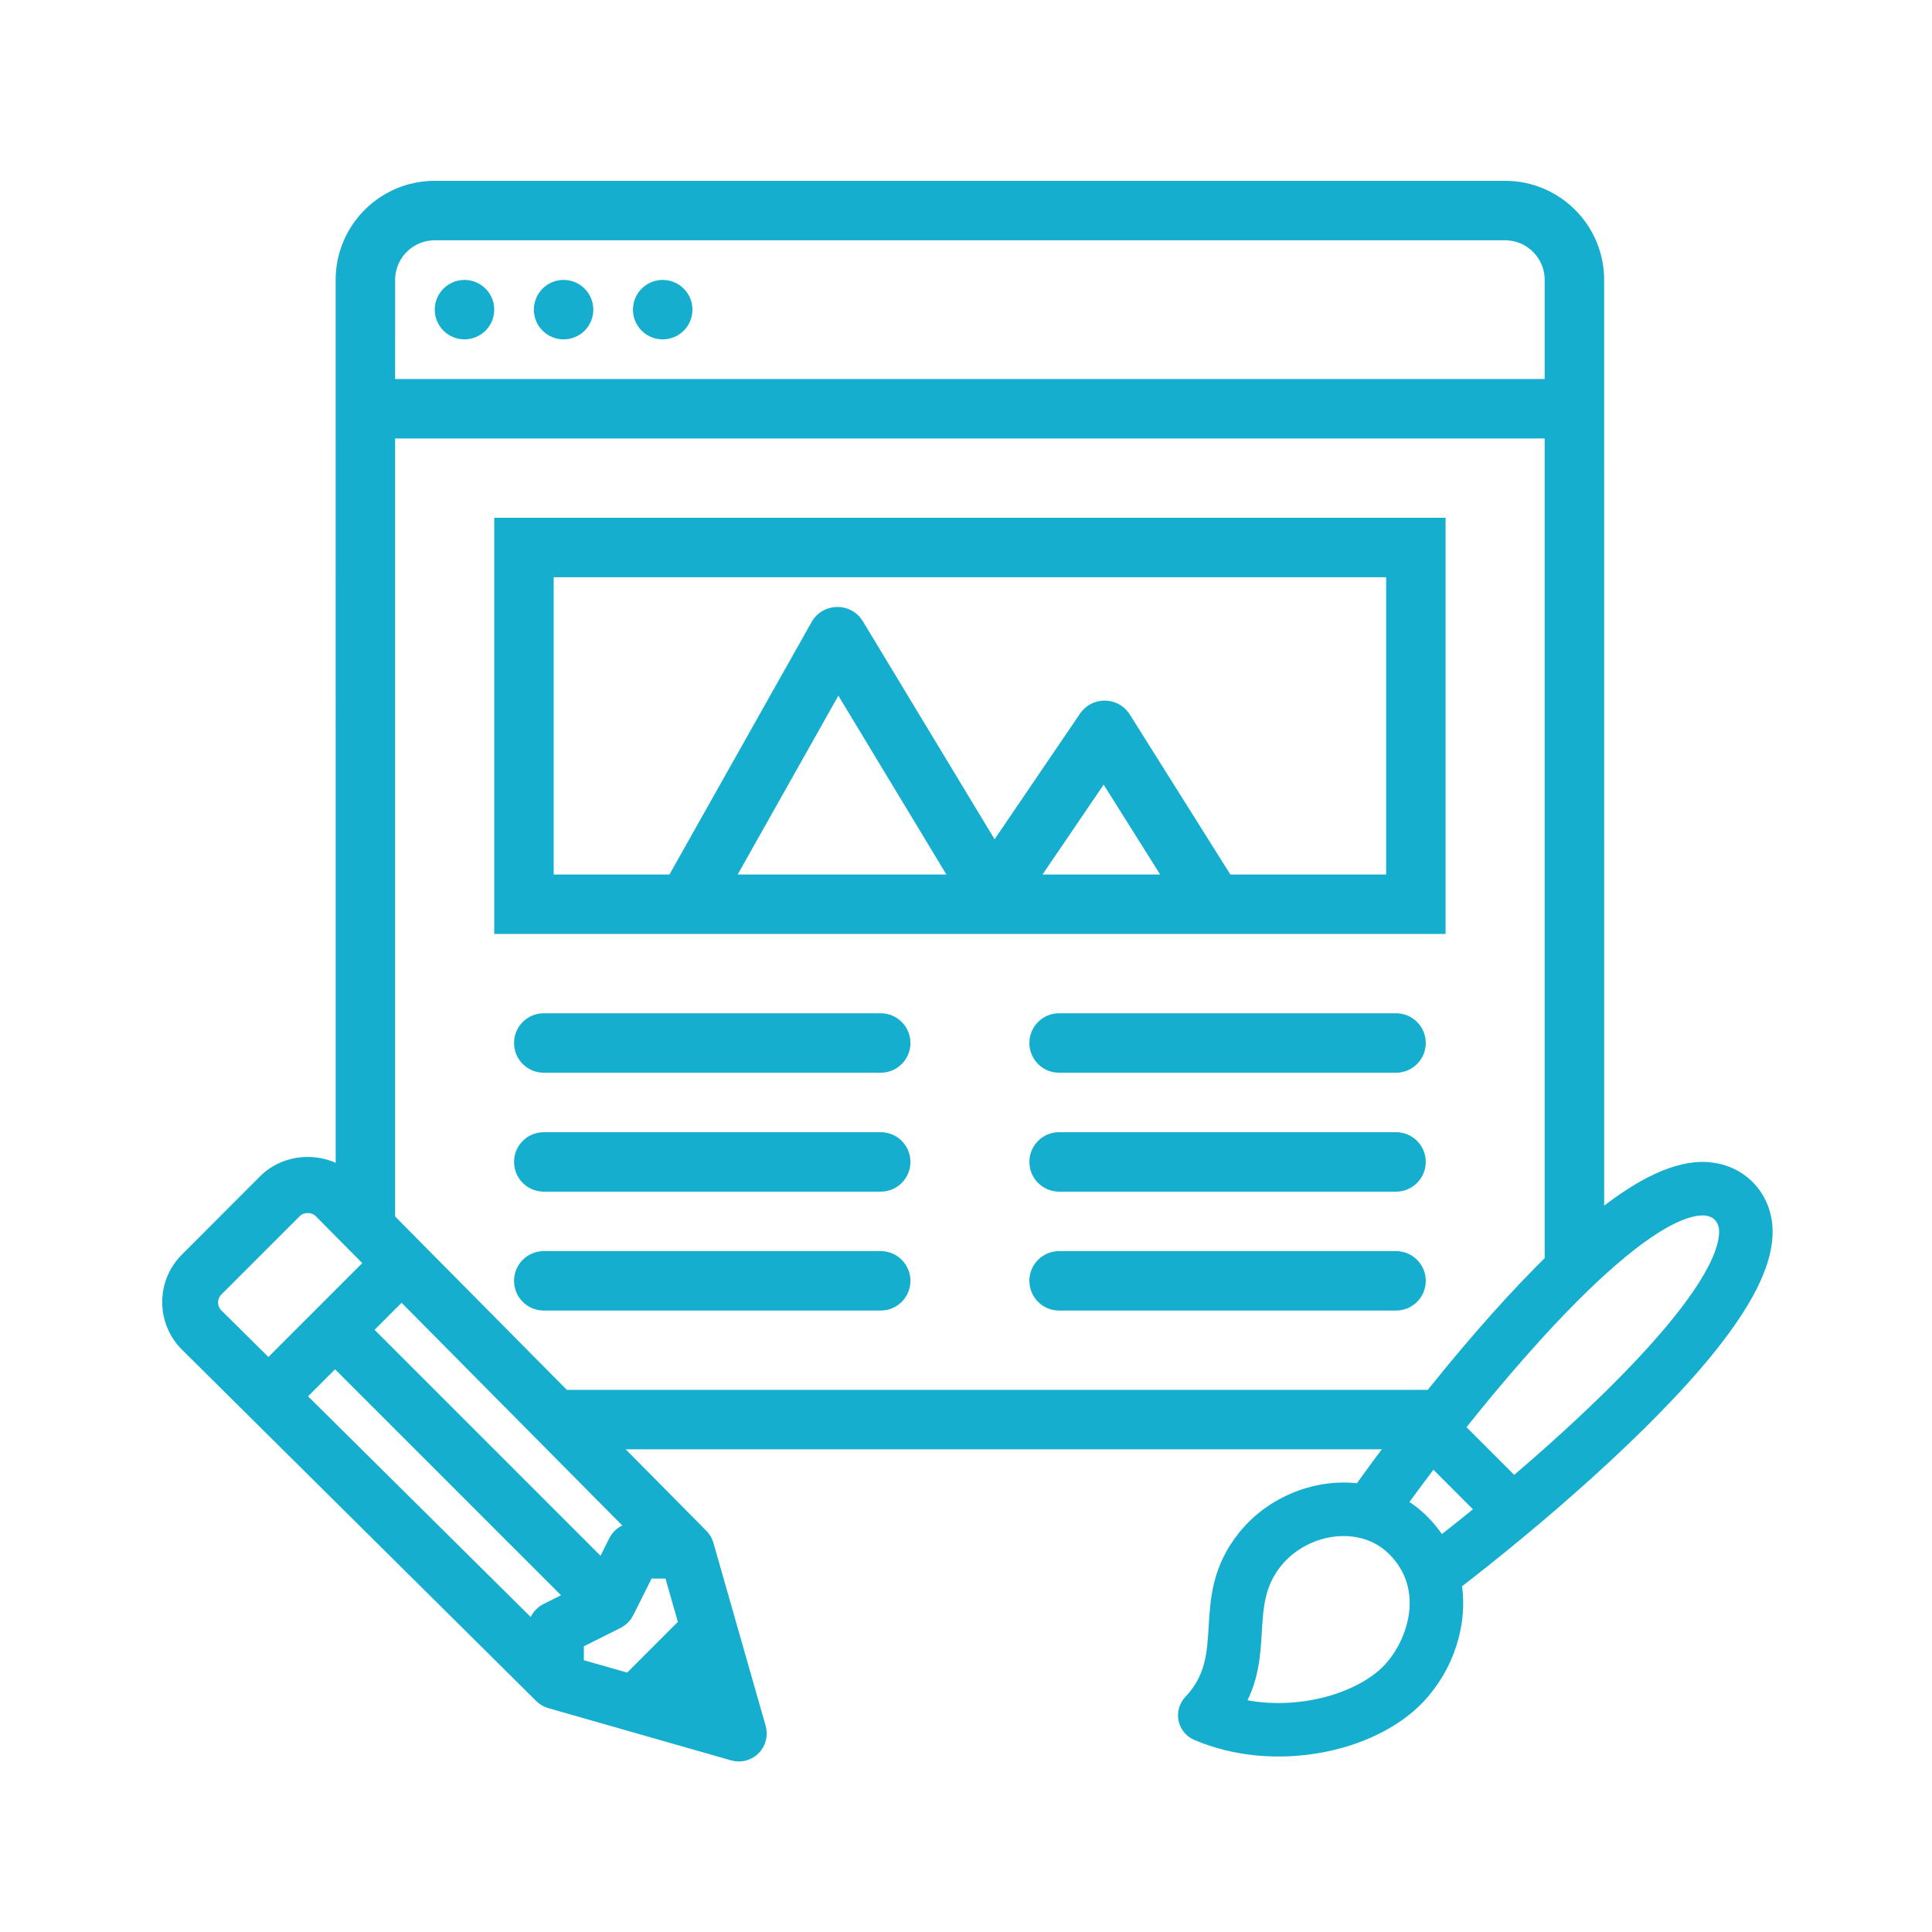
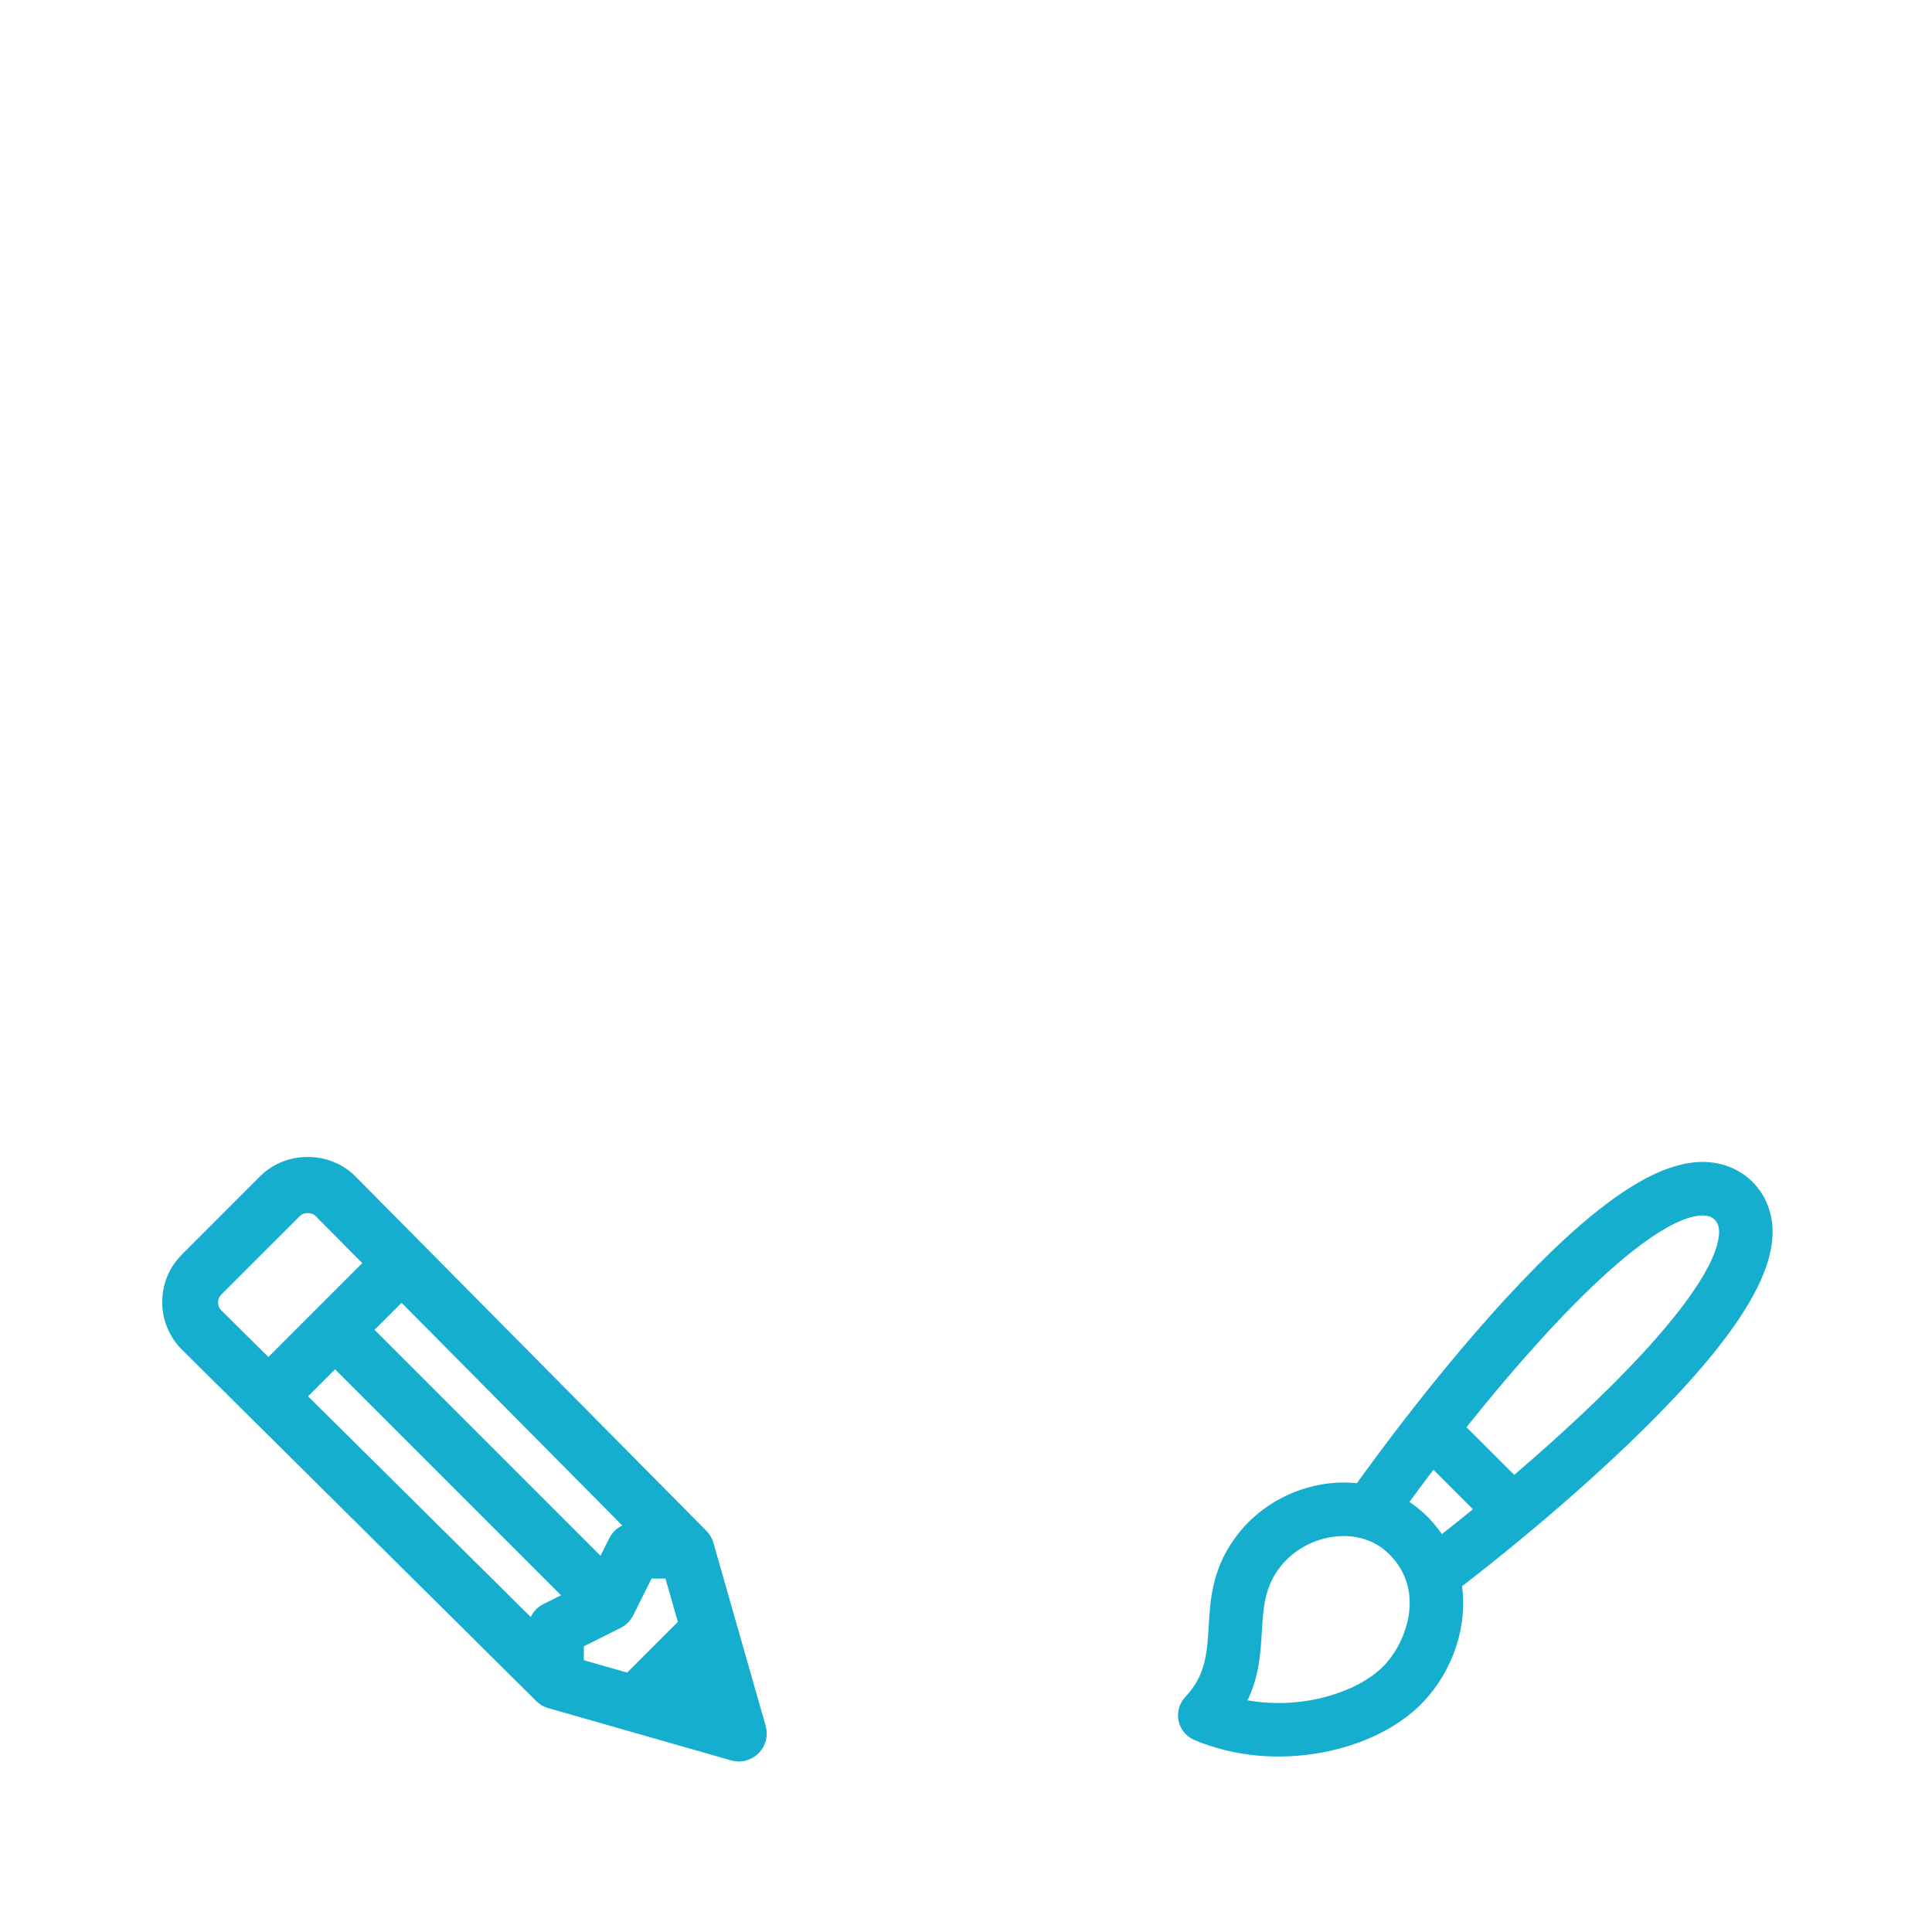
<svg xmlns="http://www.w3.org/2000/svg" width="120px" height="120px" viewBox="0 0 120 120" version="1.1">
  <title>2-UX-UI</title>
  <desc>Created with Sketch.</desc>
  <g id="2-UX-UI" stroke="none" stroke-width="1" fill="none" fill-rule="evenodd">
    <g id="PAGE" transform="translate(11, 10)">
-       <rect id="Rectangle" x="0" y="0" width="98.485" height="98.485" />
      <g id="Group-16" transform="translate(0, 1.231)" fill="#15AECF" fill-rule="nonzero">
-         <path d="M75.595,78.788 L26.562,78.787 L22.905,75.094 L78.473,75.095 C77.464,76.346 76.495,77.592 75.595,78.788 Z M43.703,66.477 C44.722,66.477 45.549,67.304 45.549,68.324 C45.549,69.344 44.722,70.17 43.703,70.17 L22.775,70.17 C21.755,70.17 20.928,69.344 20.928,68.324 C20.928,67.304 21.755,66.477 22.775,66.477 L43.703,66.477 Z M75.71,66.477 C76.73,66.477 77.557,67.304 77.557,68.324 C77.557,69.344 76.73,70.17 75.71,70.17 L54.782,70.17 C53.762,70.17 52.936,69.344 52.936,68.324 C52.936,67.304 53.762,66.477 54.782,66.477 L75.71,66.477 Z M82.481,-4.8316906e-13 C85.881,-4.8316906e-13 88.636,2.756 88.636,6.155 L88.637,64.435 C88.32,64.685 87.997,64.952 87.666,65.236 C86.781,65.994 85.868,66.853 84.943,67.783 L84.942,16.003 L13.541,16.003 L13.541,65.638 L10.411,62.477 C10.239,62.305 10.051,62.158 9.849,62.034 L9.848,6.155 C9.848,2.756 12.604,-4.8316906e-13 16.004,-4.8316906e-13 L82.481,-4.8316906e-13 Z M43.703,59.091 C44.722,59.091 45.549,59.918 45.549,60.938 C45.549,61.957 44.722,62.784 43.703,62.784 L22.775,62.784 C21.755,62.784 20.928,61.957 20.928,60.938 C20.928,59.918 21.755,59.091 22.775,59.091 L43.703,59.091 Z M75.71,59.091 C76.73,59.091 77.557,59.918 77.557,60.938 C77.557,61.957 76.73,62.784 75.71,62.784 L54.782,62.784 C53.762,62.784 52.936,61.957 52.936,60.938 C52.936,59.918 53.762,59.091 54.782,59.091 L75.71,59.091 Z M43.703,51.705 C44.722,51.705 45.549,52.531 45.549,53.551 C45.549,54.571 44.722,55.398 43.703,55.398 L22.775,55.398 C21.755,55.398 20.928,54.571 20.928,53.551 C20.928,52.531 21.755,51.705 22.775,51.705 L43.703,51.705 Z M75.71,51.705 C76.73,51.705 77.557,52.531 77.557,53.551 C77.557,54.571 76.73,55.398 75.71,55.398 L54.782,55.398 C53.762,55.398 52.936,54.571 52.936,53.551 C52.936,52.531 53.762,51.705 54.782,51.705 L75.71,51.705 Z M78.788,20.928 L78.788,46.78 L19.697,46.78 L19.697,20.928 L78.788,20.928 Z M75.095,24.621 L23.39,24.621 L23.39,43.087 L30.58,43.087 L39.406,27.409 C40.07,26.23 41.713,26.154 42.495,27.209 L42.596,27.36 L50.775,40.898 L56.083,33.093 C56.798,32.042 58.318,32.021 59.072,33.001 L59.174,33.148 L65.421,43.087 L75.095,43.087 L75.095,24.621 Z M41.072,31.978 L34.818,43.087 L47.782,43.087 L41.072,31.978 Z M57.55,37.503 L53.752,43.087 L61.059,43.087 L57.55,37.503 Z M82.481,3.693 L16.004,3.693 C14.706,3.693 13.642,4.698 13.548,5.972 L13.542,6.155 L13.541,12.31 L84.942,12.31 L84.943,6.155 C84.943,4.857 83.939,3.794 82.665,3.7 L82.481,3.693 Z M17.85,6.155 C18.87,6.155 19.697,6.982 19.697,8.002 C19.697,9.022 18.87,9.848 17.85,9.848 C16.831,9.848 16.004,9.022 16.004,8.002 C16.004,6.982 16.831,6.155 17.85,6.155 Z M24.006,6.155 C25.026,6.155 25.852,6.982 25.852,8.002 C25.852,9.022 25.026,9.848 24.006,9.848 C22.986,9.848 22.159,9.022 22.159,8.002 C22.159,6.982 22.986,6.155 24.006,6.155 Z M30.161,6.155 C31.181,6.155 32.008,6.982 32.008,8.002 C32.008,9.022 31.181,9.848 30.161,9.848 C29.141,9.848 28.314,9.022 28.314,8.002 C28.314,6.982 29.141,6.155 30.161,6.155 Z" id="Combined-Shape" />
        <path d="M34.75,67.347 L29.882,62.474 C28.655,61.247 26.521,61.244 25.29,62.477 L3.481,84.501 C3.384,84.598 3.315,84.718 3.277,84.85 L0.031,96.219 C-0.05,96.502 0.03,96.807 0.238,97.016 C0.392,97.17 0.599,97.254 0.812,97.254 C0.886,97.254 0.961,97.243 1.034,97.223 L12.394,93.975 C12.525,93.937 12.645,93.867 12.742,93.77 L34.75,71.94 C35.363,71.326 35.701,70.511 35.701,69.643 C35.701,68.776 35.363,67.961 34.75,67.347 Z M21.754,68.379 L24.741,71.366 L9.148,86.959 L8.028,84.72 C7.891,84.445 7.61,84.272 7.303,84.272 L6.003,84.272 L21.754,68.379 Z M11.359,92.585 L7.477,93.694 L3.56,89.776 L4.669,85.894 L6.801,85.894 L8.199,88.691 C8.278,88.848 8.405,88.976 8.562,89.054 L11.359,90.453 L11.359,92.585 L11.359,92.585 Z M12.982,91.251 L12.982,89.951 C12.982,89.644 12.809,89.363 12.534,89.225 L10.295,88.106 L25.888,72.513 L28.875,75.5 L12.982,91.251 Z M33.605,70.812 L30.027,74.357 L22.896,67.226 L26.44,63.651 C27.053,63.038 28.121,63.038 28.734,63.651 L33.603,68.519 C33.909,68.826 34.078,69.233 34.078,69.667 C34.078,70.1 33.909,70.507 33.605,70.812 Z" id="Shape" stroke="#15AECF" stroke-width="1.847" stroke-linejoin="round" transform="translate(17.85, 79.403) scale(-1, 1) translate(-17.85, -79.403) " />
        <path d="M94.277,61.578 C92.48,61.767 90.317,62.963 87.666,65.236 C82.869,69.347 77.211,76.445 73.568,81.552 C70.907,81.137 68.103,82.275 66.442,84.351 C63.394,88.16 65.946,91.56 63.071,94.591 C62.57,95.119 62.749,95.986 63.418,96.272 C68.121,98.286 74.133,97.031 76.953,94.057 C78.677,92.24 79.615,89.557 79.144,87.031 C84.184,83.164 91.147,77.203 95.091,72.257 C97.274,69.518 98.383,67.315 98.479,65.522 C98.608,63.106 96.733,61.32 94.277,61.578 Z M75.436,92.618 C73.528,94.629 69.307,95.801 65.55,94.799 C67.651,91.449 65.845,88.445 68.076,85.657 C69.906,83.37 73.587,82.729 75.725,84.868 C78.225,87.368 77.06,90.904 75.436,92.618 Z M75.65,82.239 C76.163,81.53 76.967,80.436 77.971,79.125 L81.403,82.558 C80.139,83.597 79.084,84.43 78.399,84.963 C77.783,83.856 76.829,82.863 75.65,82.239 Z M96.39,65.41 C96.155,69.803 86.36,78.381 83.016,81.212 L79.265,77.461 C82.017,73.978 90.092,64.121 94.496,63.658 C95.671,63.535 96.45,64.276 96.39,65.41 L96.39,65.41 Z" id="Shape" stroke="#15AECF" stroke-width="1.231" />
      </g>
    </g>
  </g>
</svg>